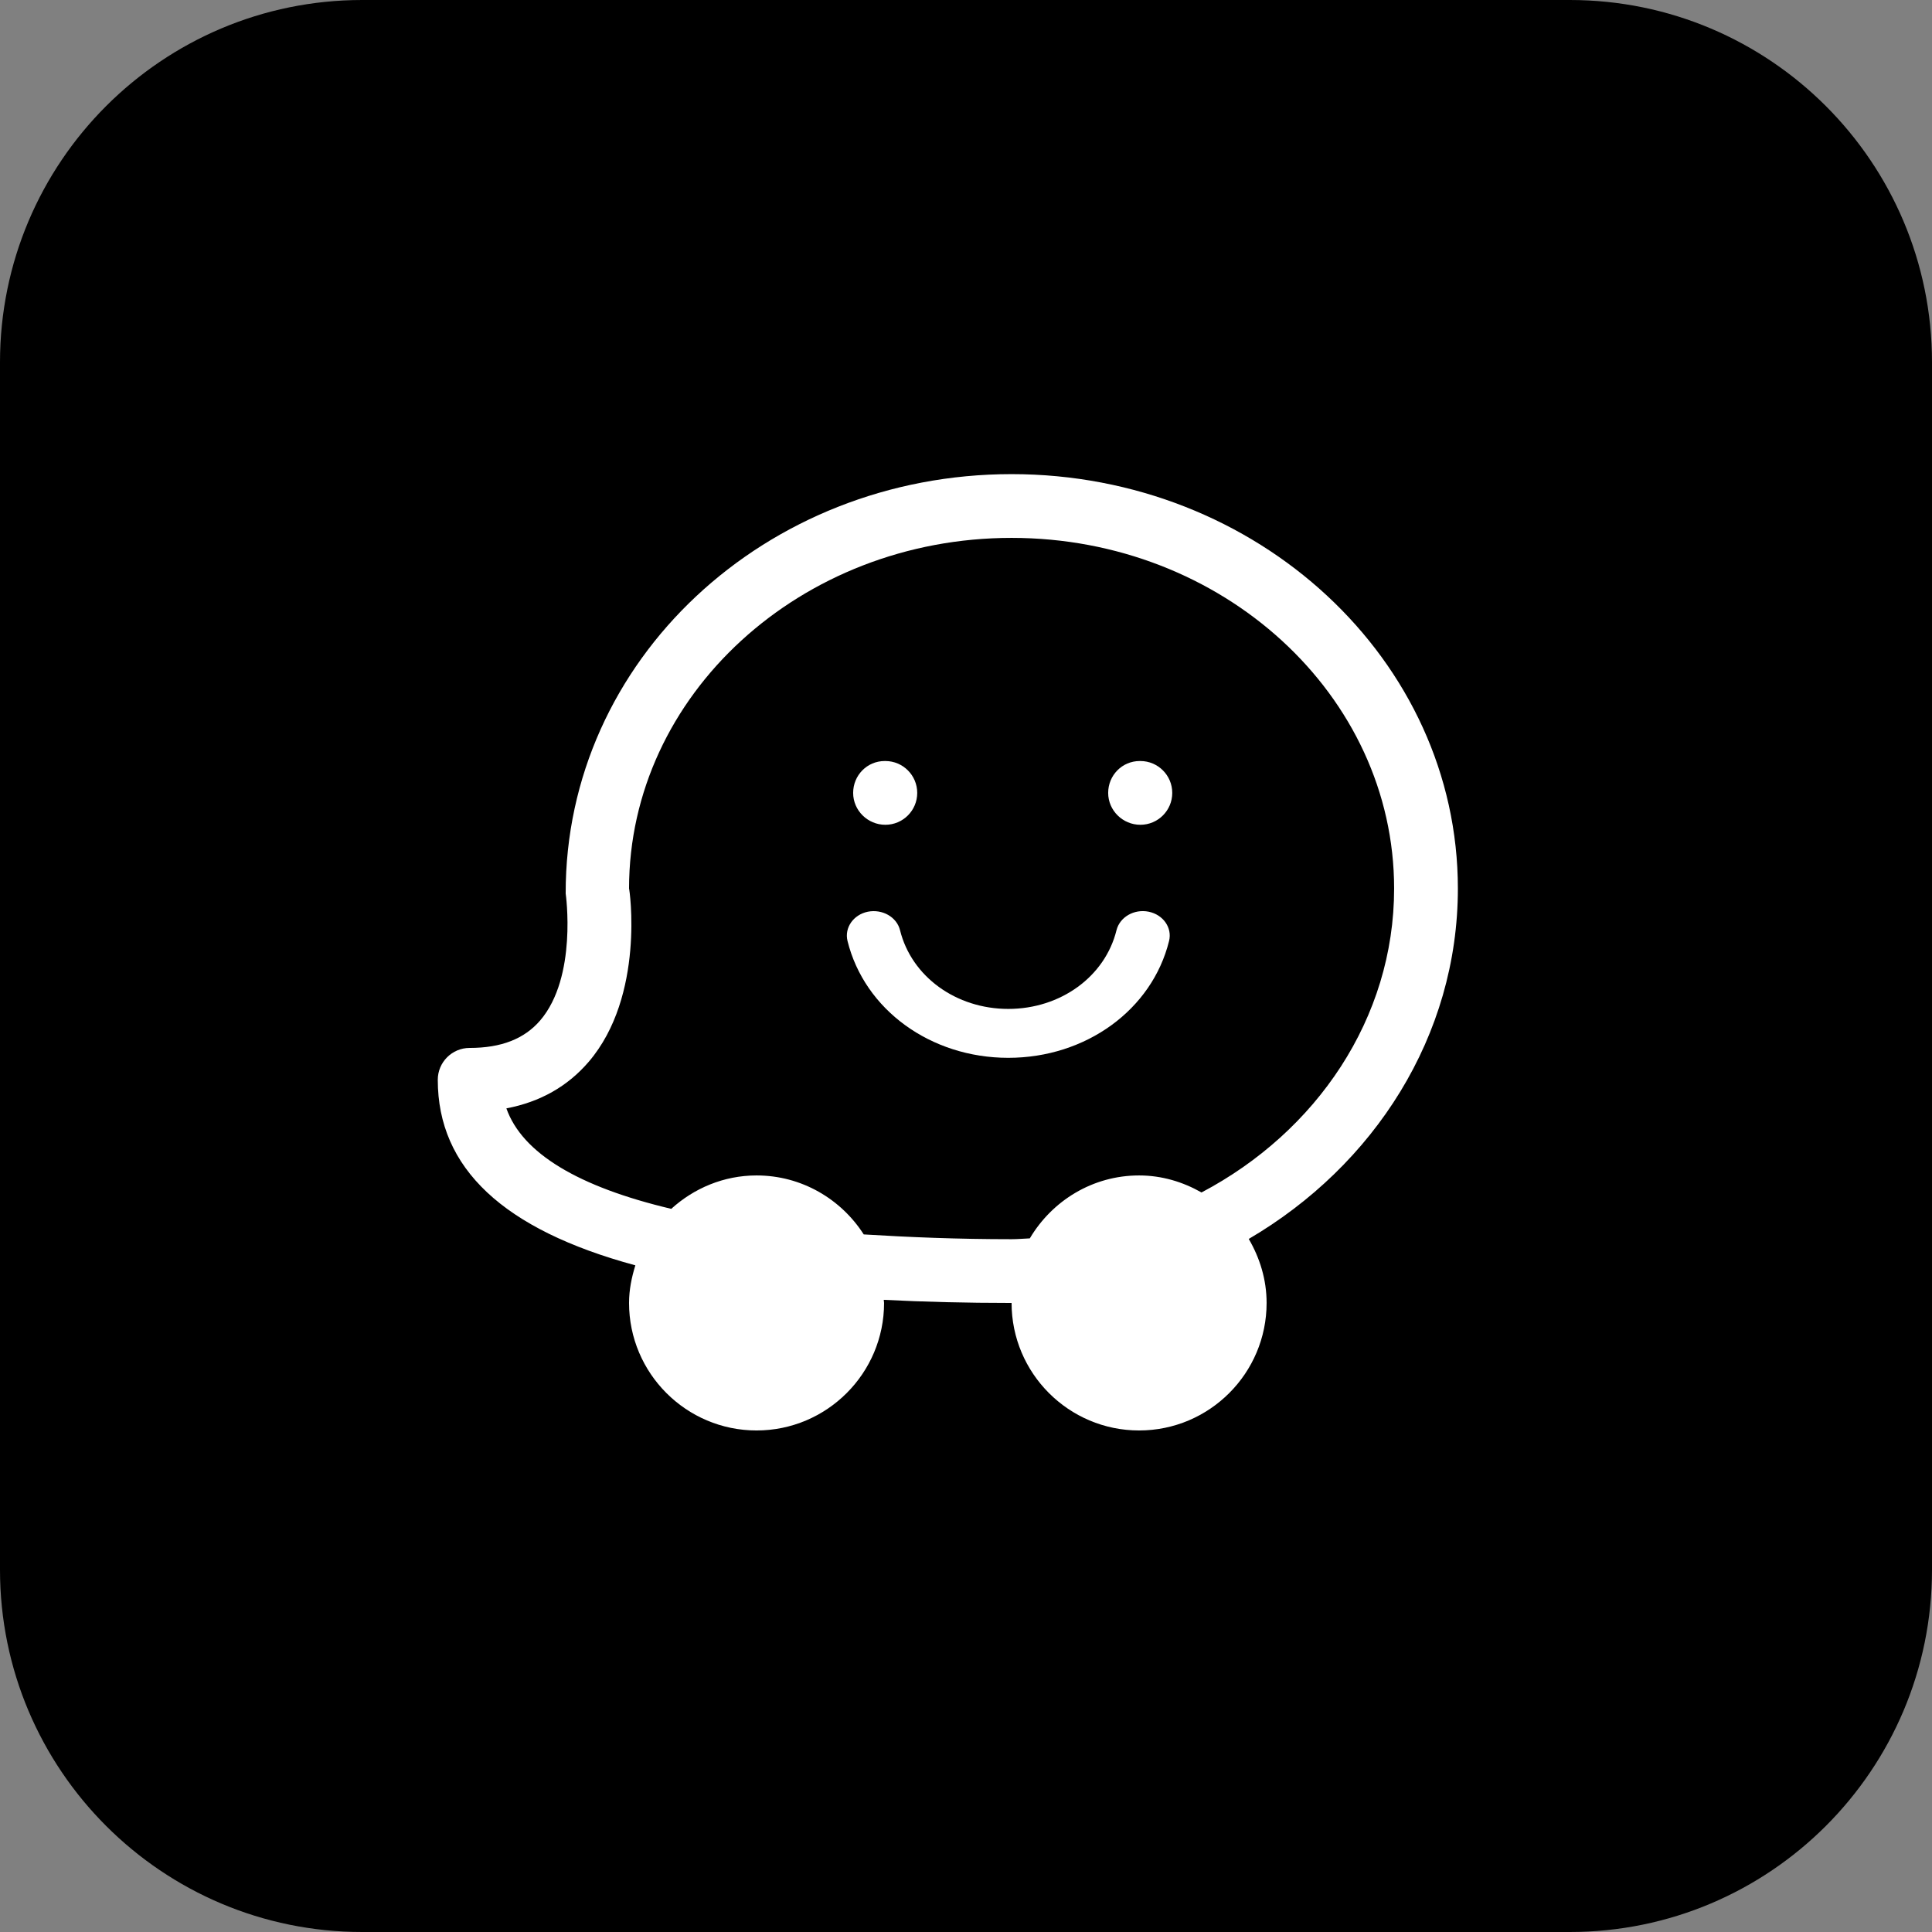
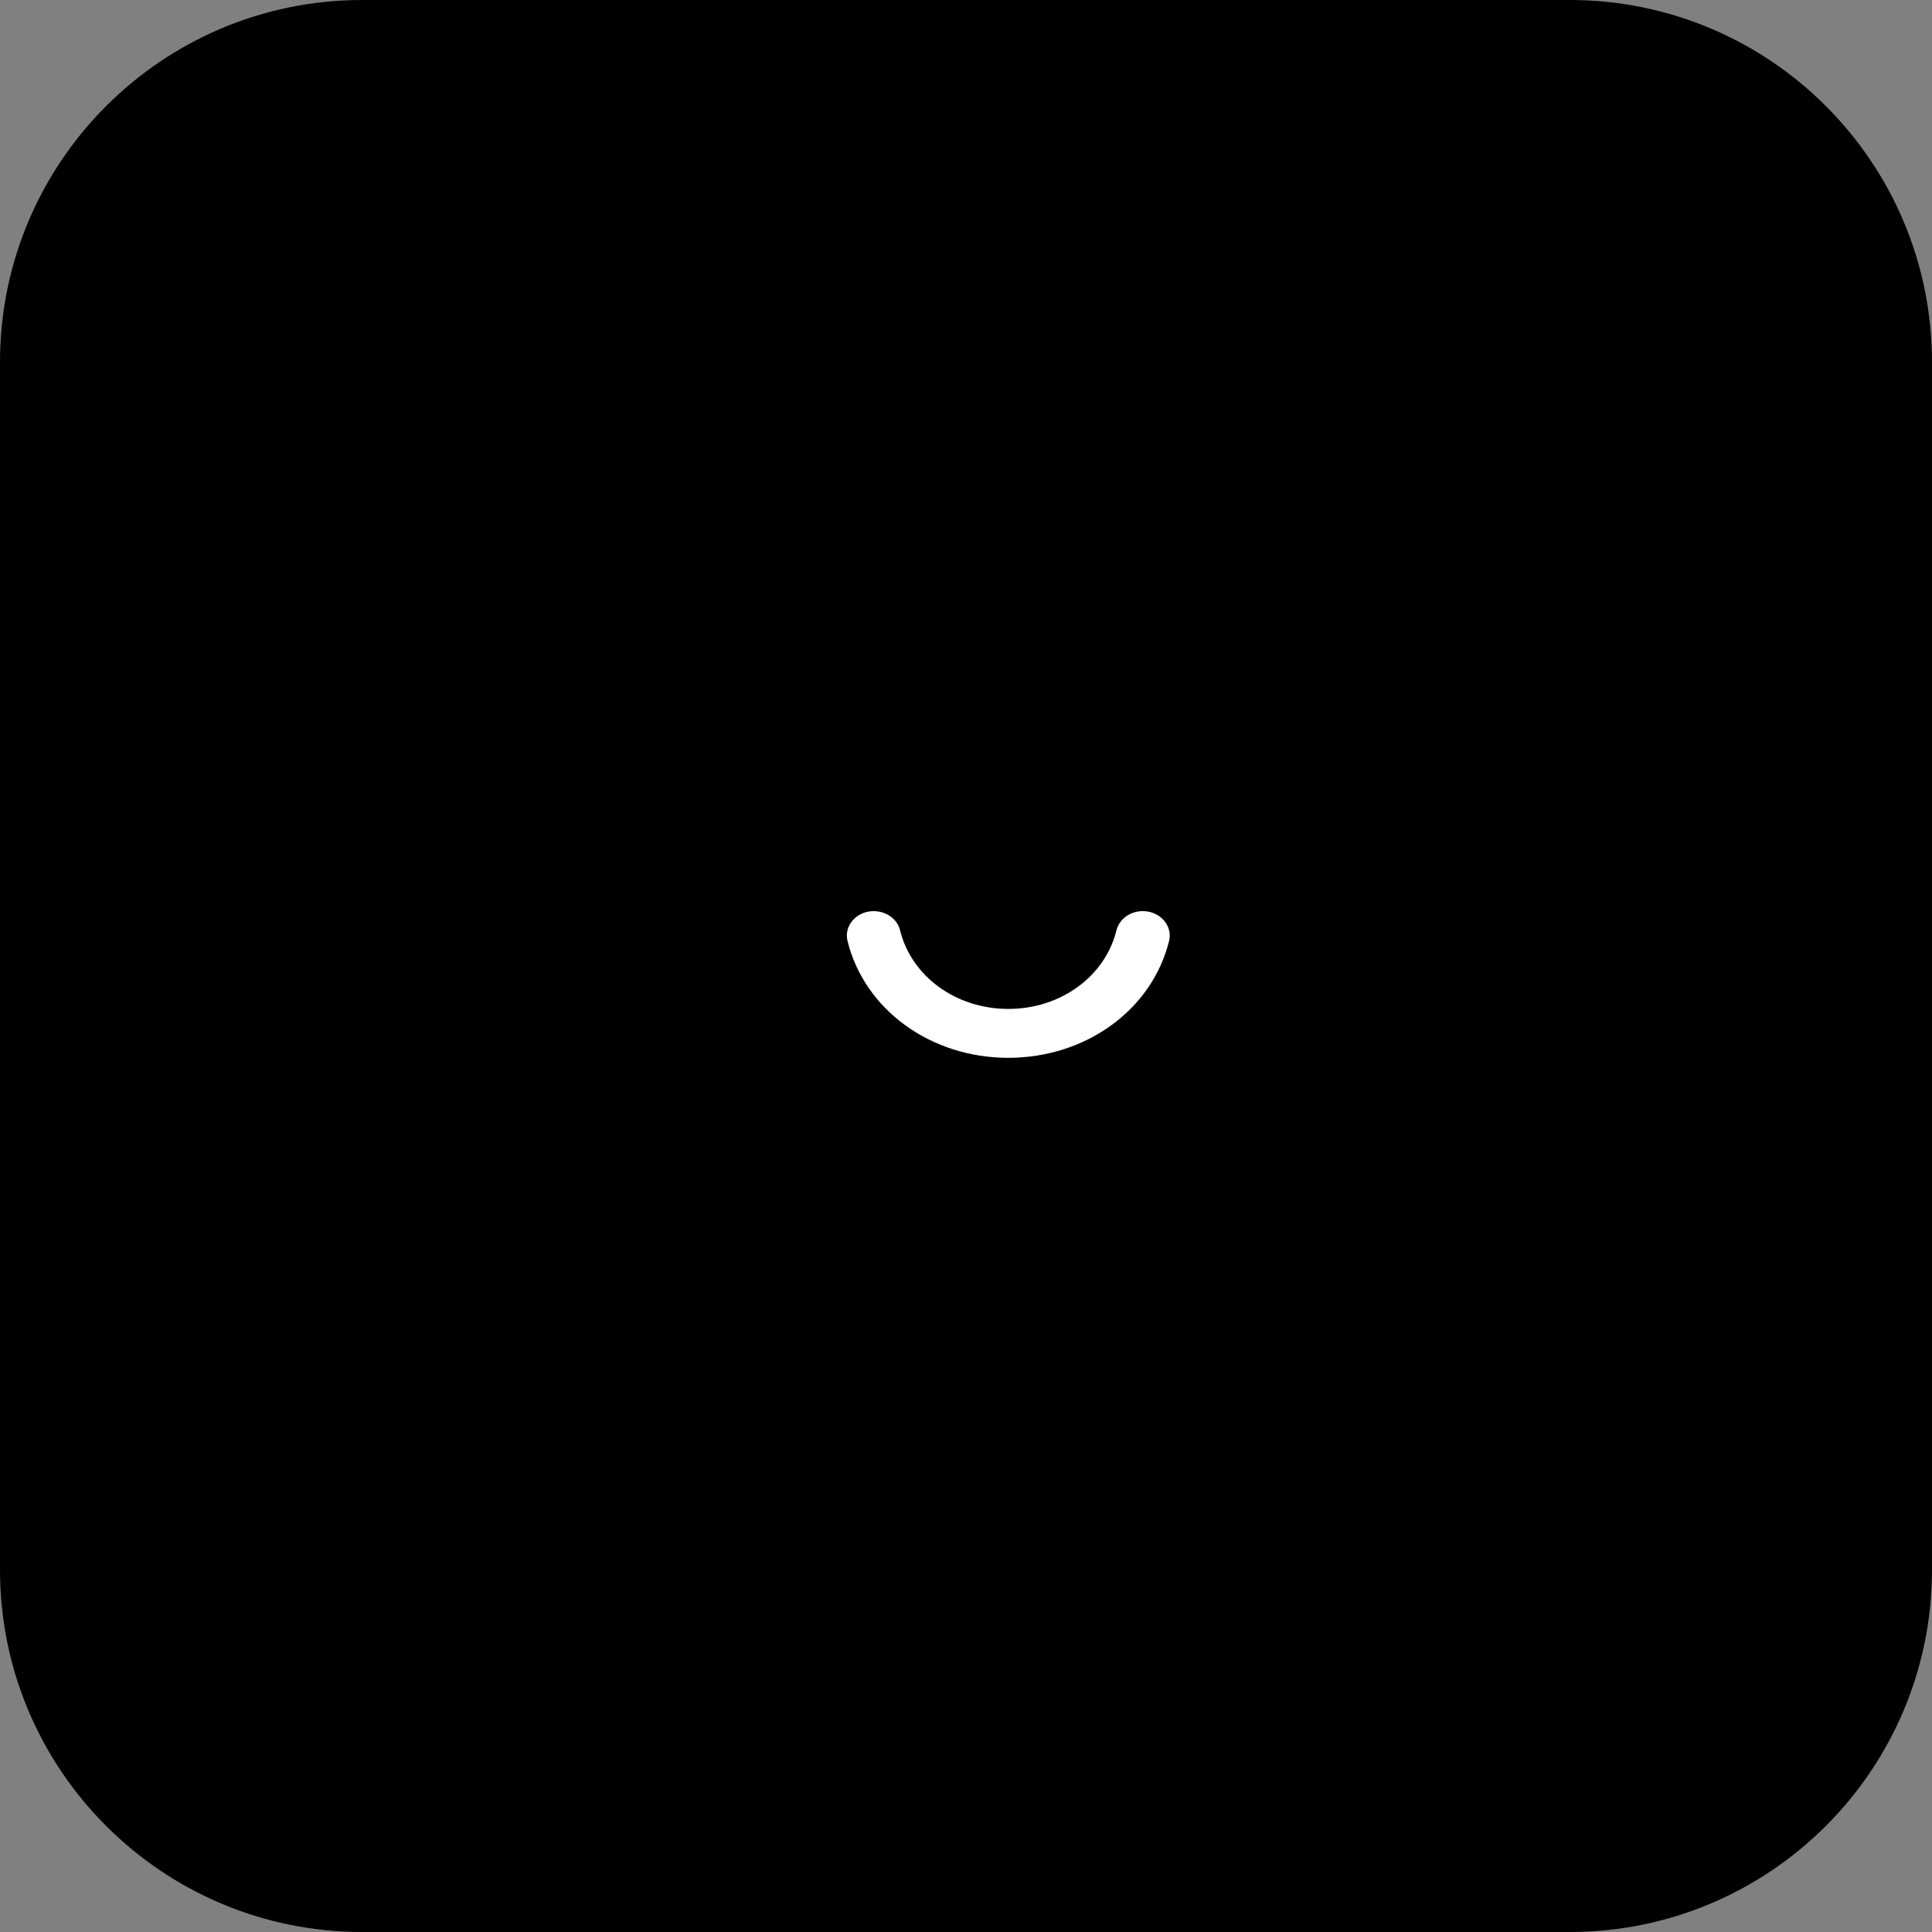
<svg xmlns="http://www.w3.org/2000/svg" xmlns:ns1="http://sodipodi.sourceforge.net/DTD/sodipodi-0.dtd" xmlns:ns2="http://www.inkscape.org/namespaces/inkscape" id="bold" height="512" viewBox="0 0 32 32" width="512" version="1.1" ns1:docname="dentiste-2_0_0.svg" ns2:version="1.2.2 (b0a8486541, 2022-12-01)">
  <rect x="0" y="0" width="32" height="32" fill="#808080" stroke="none" />
  <defs id="defs171128" />
  <ns1:namedview id="namedview171126" pagecolor="#ffffff" bordercolor="#666666" borderopacity="1.0" ns2:showpageshadow="2" ns2:pageopacity="0.0" ns2:pagecheckerboard="0" ns2:deskcolor="#d1d1d1" showgrid="false" ns2:zoom="0.57935801" ns2:cx="-549.74643" ns2:cy="650.72027" ns2:window-width="1920" ns2:window-height="1011" ns2:window-x="0" ns2:window-y="32" ns2:window-maximized="1" ns2:current-layer="bold" />
  <path d="m26 32h-20c-3.314 0-6-2.686-6-6v-20c0-3.314 2.686-6 6-6h20c3.314 0 6 2.686 6 6v20c0 3.314-2.686 6-6 6z" fill="#ffe6e2" id="path171119" style="fill:#000000;fill-opacity:1" />
  <g id="g746" transform="matrix(0.033,0,0,0.033,7.251,7.325)" style="stroke-width:1.875;fill:#ffffff">
    <g id="g504" style="stroke-width:1.875;fill:#ffffff">
      <g id="g502" style="stroke-width:1.875;fill:#ffffff">
-         <path d="M 512,224 C 512,109.312 411.488,16 288,16 164.48,16 64,109.312 64.192,226.464 64.256,226.88 70.112,268.32 51.424,290.176 43.456,299.456 31.872,304 16,304 7.168,304 0,311.168 0,320 0,364.352 32.864,395.168 99.168,413.12 97.312,419.136 96,425.376 96,432 c 0,35.296 28.704,64 64,64 35.296,0 64,-28.704 64,-64 0,-0.544 -0.16,-1.024 -0.16,-1.568 20.064,1.024 41.344,1.568 64.16,1.568 0,35.296 28.704,64 64,64 35.296,0 64,-28.704 64,-64 0,-11.744 -3.424,-22.624 -8.96,-32.128 C 469.984,363.008 512,298.048 512,224 Z M 383.328,376.544 C 374.048,371.264 363.456,368 352,368 c -23.392,0 -43.712,12.768 -54.848,31.584 -3.072,0.128 -6.08,0.416 -9.152,0.416 -27.072,0 -51.328,-0.992 -74.208,-2.4 C 202.4,379.84 182.592,368 160,368 c -16.512,0 -31.456,6.464 -42.816,16.768 -46.496,-11.008 -74.752,-27.84 -82.752,-50.432 16.896,-3.2 30.72,-11.008 41.312,-23.36 C 104.16,277.792 96.192,224 96,224 96,126.944 182.112,48 288,48 c 105.888,0 192,78.944 192,176 0,65.216 -39.008,122.144 -96.672,152.544 z" id="path500" style="stroke-width:1.875;fill:#ffffff" />
-       </g>
+         </g>
    </g>
    <g id="g510" style="stroke-width:1.875;fill:#ffffff">
      <g id="g508" style="stroke-width:1.875;fill:#ffffff">
-         <path d="m 224.64,160 h -0.32 c -8.832,0 -15.84,7.168 -15.84,16 0,8.832 7.328,16 16.16,16 8.832,0 16,-7.168 16,-16 0,-8.832 -7.168,-16 -16,-16 z" id="path506" style="stroke-width:1.875;fill:#ffffff" />
-       </g>
+         </g>
    </g>
    <g id="g516" style="stroke-width:1.875;fill:#ffffff">
      <g id="g514" style="stroke-width:1.875;fill:#ffffff">
-         <path d="m 352.64,160 h -0.32 c -8.832,0 -15.84,7.168 -15.84,16 0,8.832 7.328,16 16.16,16 8.832,0 16,-7.168 16,-16 0,-8.832 -7.168,-16 -16,-16 z" id="path512" style="stroke-width:1.875;fill:#ffffff" />
-       </g>
+         </g>
    </g>
    <g id="g522" style="fill:#ffffff;stroke-width:2.33" transform="matrix(0.844,0,0,0.767,43.275,51.252)">
      <g id="g520" style="fill:#ffffff;stroke-width:11.652;stroke-dasharray:none">
-         <path d="m 371.488,240.384 c -8.672,-1.92 -17.152,3.488 -19.136,12.096 C 345.568,282.816 319.104,304 288,304 c -31.072,0 -57.568,-21.184 -64.384,-51.52 -1.952,-8.64 -10.496,-13.952 -19.136,-12.096 -8.608,1.952 -14.016,10.496 -12.096,19.136 10.144,45.056 49.472,76.48 95.616,76.48 46.176,0 85.504,-31.456 95.616,-76.48 1.952,-8.64 -3.488,-17.184 -12.128,-19.136 z" id="path518" style="fill:#ffffff;stroke-width:1.864;stroke-dasharray:none" />
+         <path d="m 371.488,240.384 c -8.672,-1.92 -17.152,3.488 -19.136,12.096 C 345.568,282.816 319.104,304 288,304 c -31.072,0 -57.568,-21.184 -64.384,-51.52 -1.952,-8.64 -10.496,-13.952 -19.136,-12.096 -8.608,1.952 -14.016,10.496 -12.096,19.136 10.144,45.056 49.472,76.48 95.616,76.48 46.176,0 85.504,-31.456 95.616,-76.48 1.952,-8.64 -3.488,-17.184 -12.128,-19.136 " id="path518" style="fill:#ffffff;stroke-width:1.864;stroke-dasharray:none" />
      </g>
    </g>
  </g>
</svg>